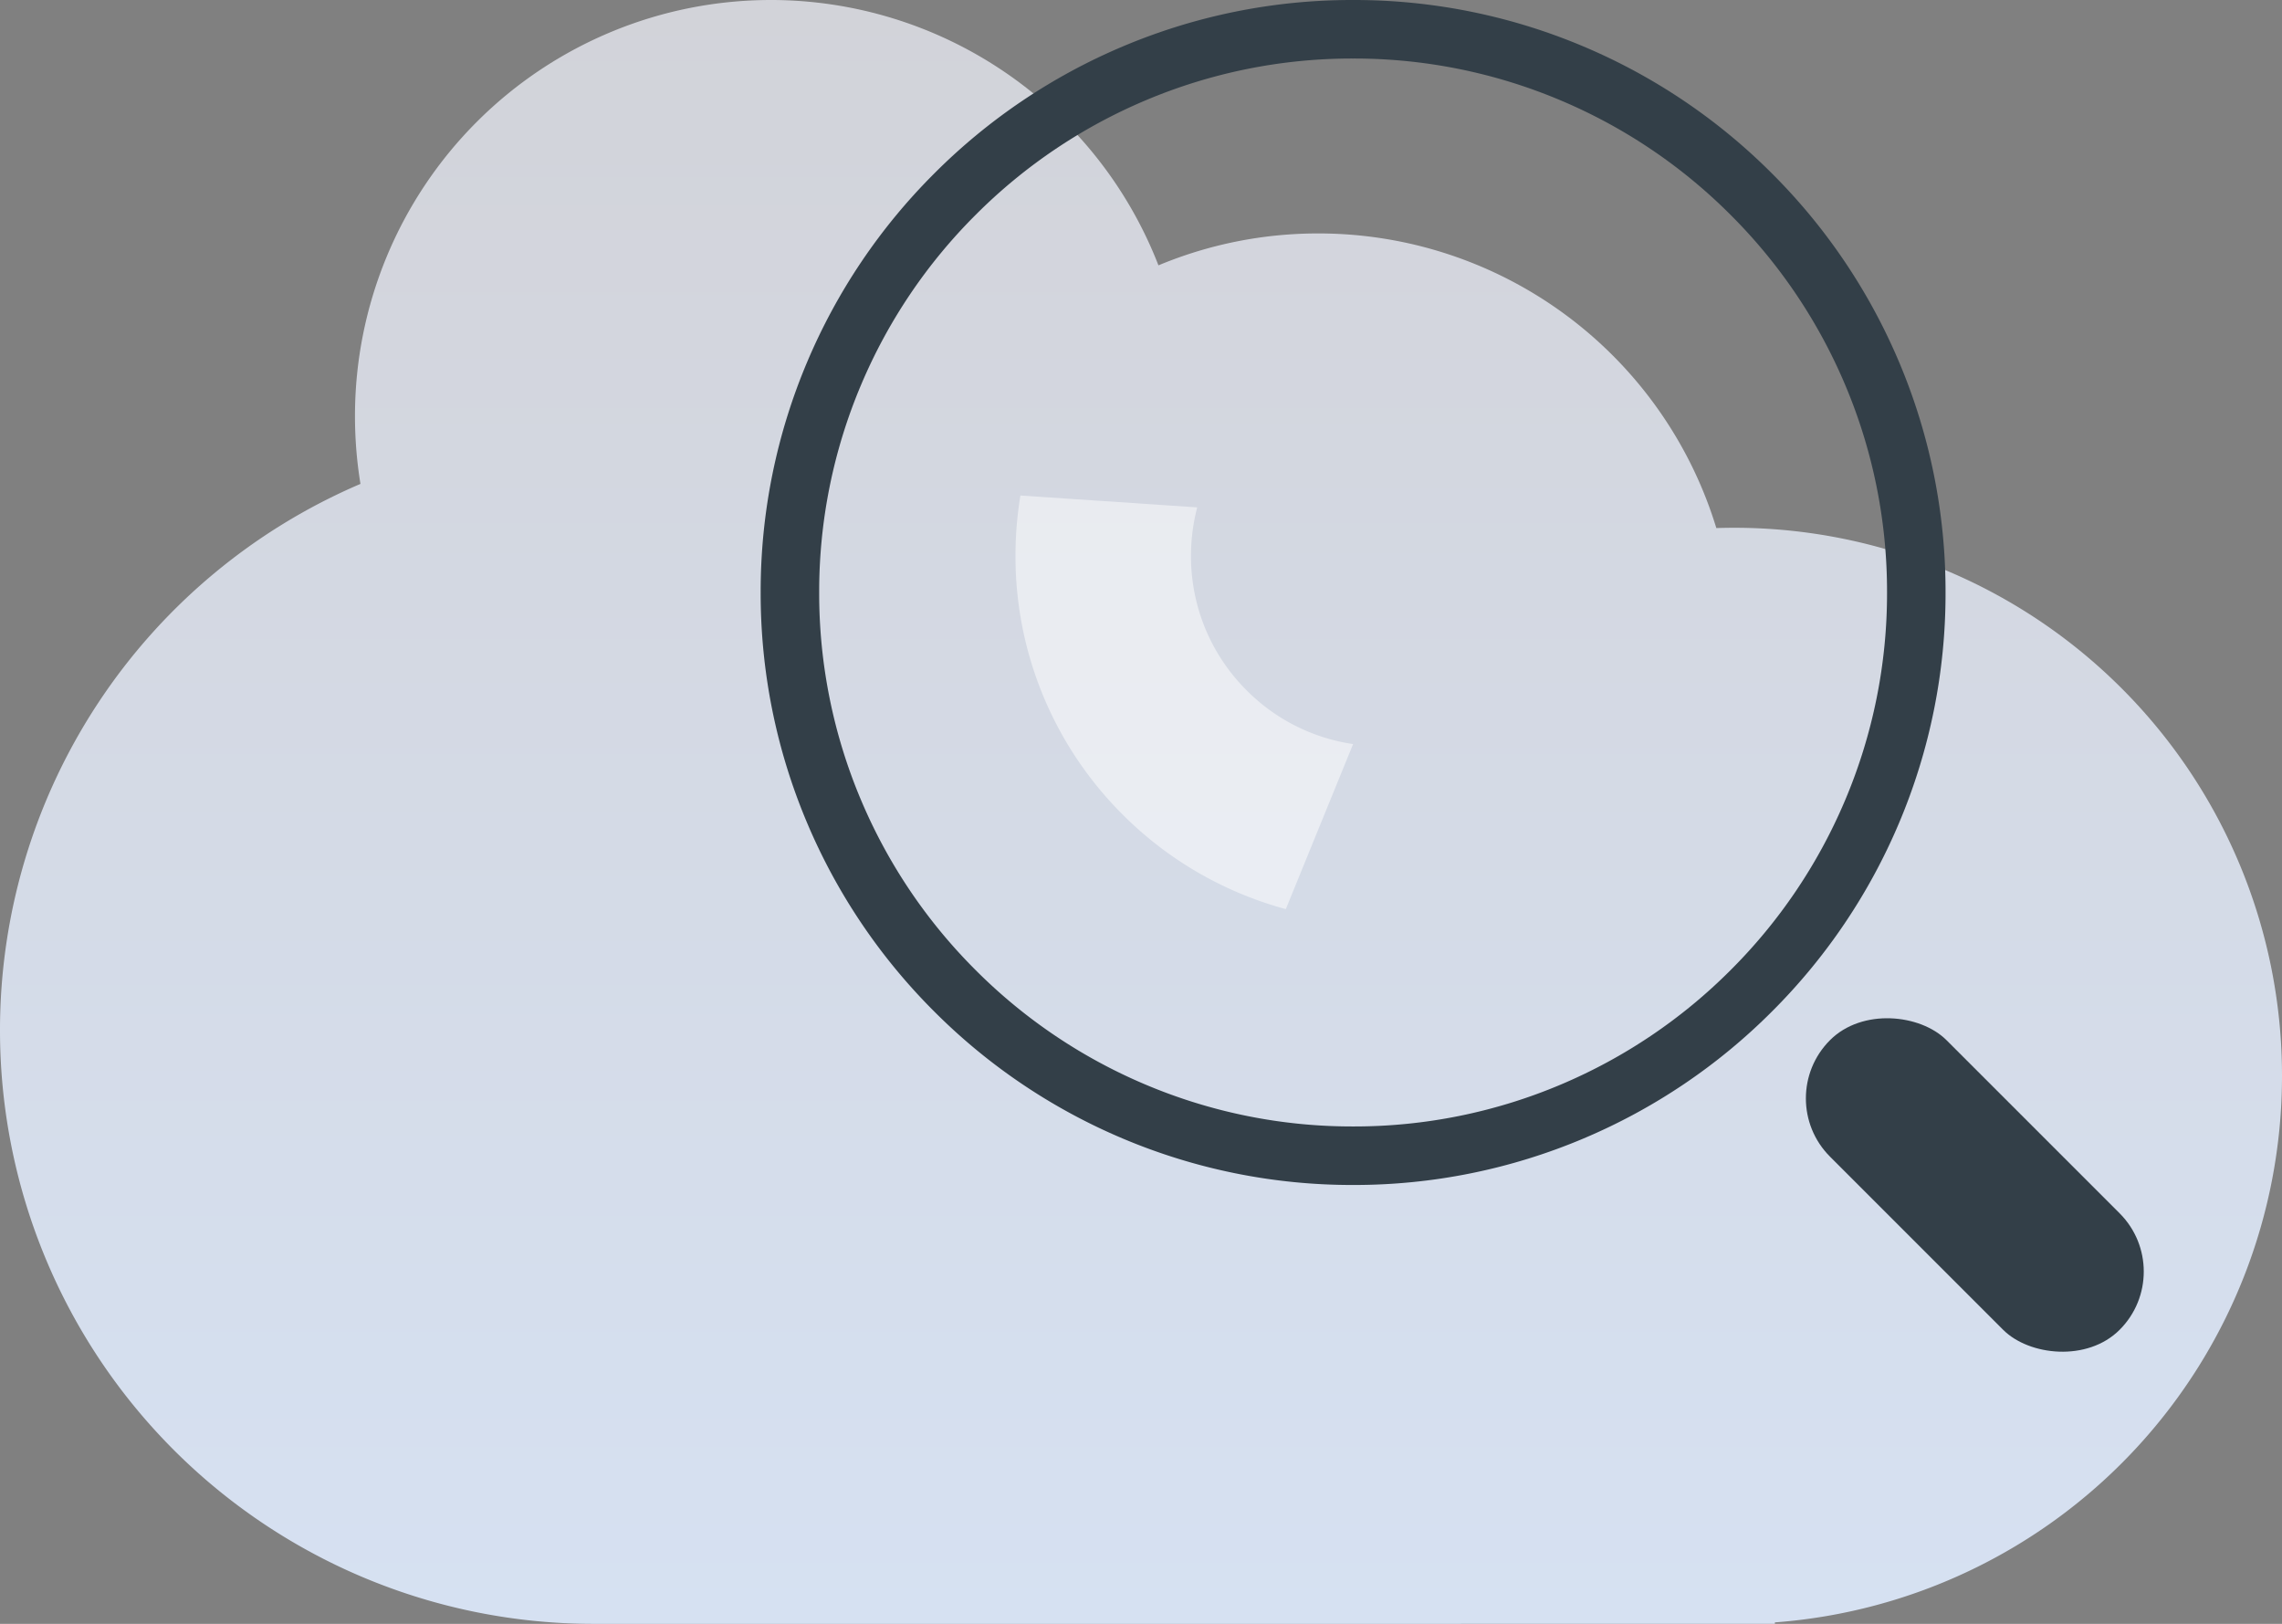
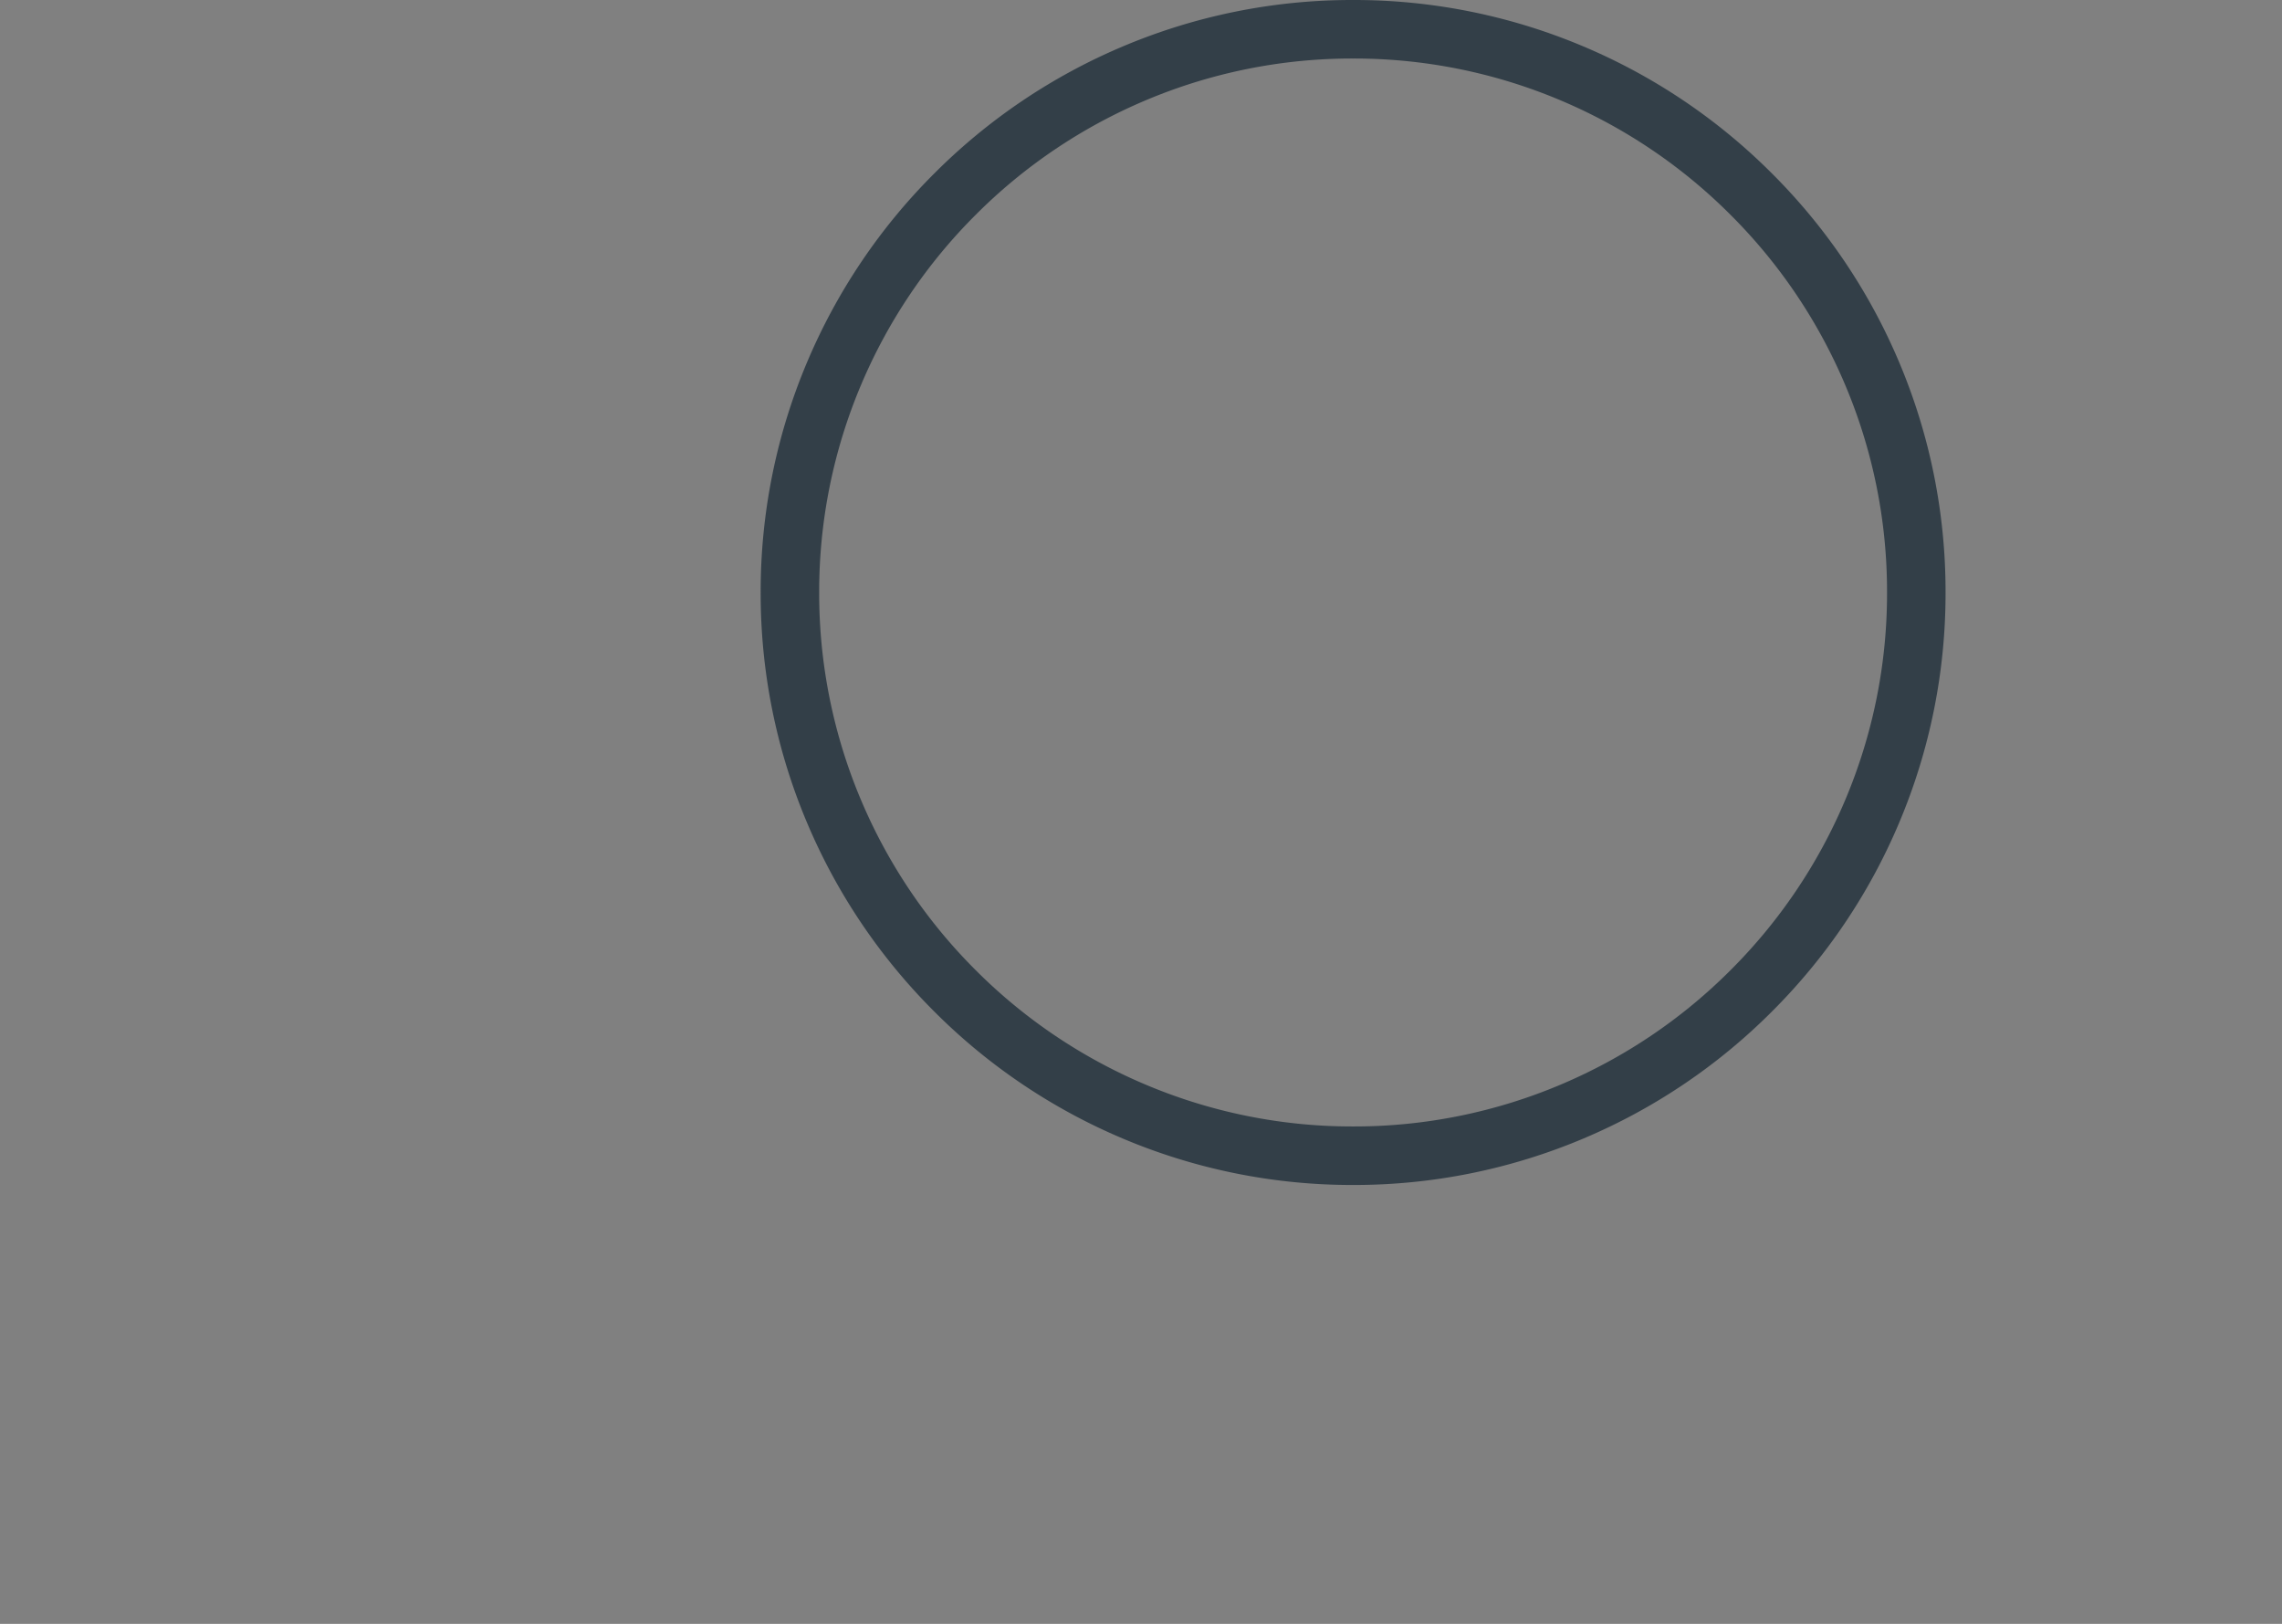
<svg xmlns="http://www.w3.org/2000/svg" width="156" height="111" viewBox="0 0 156 111">
  <rect x="0" y="0" width="156" height="111" fill="#808080" stroke="none" />
  <defs>
    <linearGradient id="linear-gradient" x1="0.5" x2="0.5" y2="1" gradientUnits="objectBoundingBox">
      <stop offset="0" stop-color="#d2d3d9" />
      <stop offset="1" stop-color="#d6e1f2" />
    </linearGradient>
  </defs>
  <g id="Group_28" data-name="Group 28" transform="translate(-888 -1871)">
-     <path id="Union_3" data-name="Union 3" d="M-4418.094,111v0l-.347,0A40.572,40.572,0,0,1-4459,70.416a40.6,40.6,0,0,1,24.642-37.339,28.626,28.626,0,0,1-.375-4.632A28.436,28.436,0,0,1-4406.307,0a28.435,28.435,0,0,1,26.5,18.138,28.322,28.322,0,0,1,10.937-2.181,28.441,28.441,0,0,1,27.2,20.139c.408-.013.819-.02,1.231-.02A37.451,37.451,0,0,1-4303,73.537a37.456,37.456,0,0,1-34.667,37.362v.1Z" transform="translate(5347 1871)" fill="url(#linear-gradient)" />
    <path id="Subtraction_1" data-name="Subtraction 1" d="M-4418.5,81a40.249,40.249,0,0,1-15.765-3.183,40.359,40.359,0,0,1-12.873-8.679,40.359,40.359,0,0,1-8.68-12.873A40.248,40.248,0,0,1-4459,40.5a40.248,40.248,0,0,1,3.183-15.765,40.36,40.36,0,0,1,8.68-12.873,40.359,40.359,0,0,1,12.873-8.679A40.249,40.249,0,0,1-4418.5,0a40.249,40.249,0,0,1,15.765,3.183,40.359,40.359,0,0,1,12.873,8.679,40.36,40.36,0,0,1,8.68,12.873A40.248,40.248,0,0,1-4378,40.5a40.248,40.248,0,0,1-3.183,15.765,40.359,40.359,0,0,1-8.68,12.873,40.359,40.359,0,0,1-12.873,8.679A40.249,40.249,0,0,1-4418.5,81Zm0-77a36.27,36.27,0,0,0-14.207,2.868,36.376,36.376,0,0,0-11.6,7.822,36.375,36.375,0,0,0-7.822,11.6A36.275,36.275,0,0,0-4455,40.5a36.276,36.276,0,0,0,2.869,14.208,36.375,36.375,0,0,0,7.822,11.6,36.376,36.376,0,0,0,11.6,7.822A36.27,36.27,0,0,0-4418.5,77a36.271,36.271,0,0,0,14.208-2.868,36.386,36.386,0,0,0,11.6-7.822,36.38,36.38,0,0,0,7.822-11.6A36.267,36.267,0,0,0-4382,40.5a36.267,36.267,0,0,0-2.869-14.208,36.38,36.38,0,0,0-7.822-11.6,36.385,36.385,0,0,0-11.6-7.822A36.271,36.271,0,0,0-4418.5,4Z" transform="translate(5399 1871)" fill="#333f48" />
-     <rect id="Rectangle_82" data-name="Rectangle 82" width="11.261" height="28" rx="5.63" transform="translate(1009.12 1946.082) rotate(-45)" fill="#333f48" />
-     <path id="Intersection_1" data-name="Intersection 1" d="M-4395.406,63.813a24.932,24.932,0,0,1-7.946-5.357,24.911,24.911,0,0,1-5.358-7.946,24.867,24.867,0,0,1-1.964-9.731,25.228,25.228,0,0,1,.338-4.129l12.086.811a13.083,13.083,0,0,0-.425,3.318,12.914,12.914,0,0,0,3.807,9.192,12.9,12.9,0,0,0,7.275,3.669l-4.6,11.283A24.875,24.875,0,0,1-4395.406,63.813Z" transform="translate(5368.093 1868.221)" fill="#fff" opacity="0.5" />
  </g>
</svg>